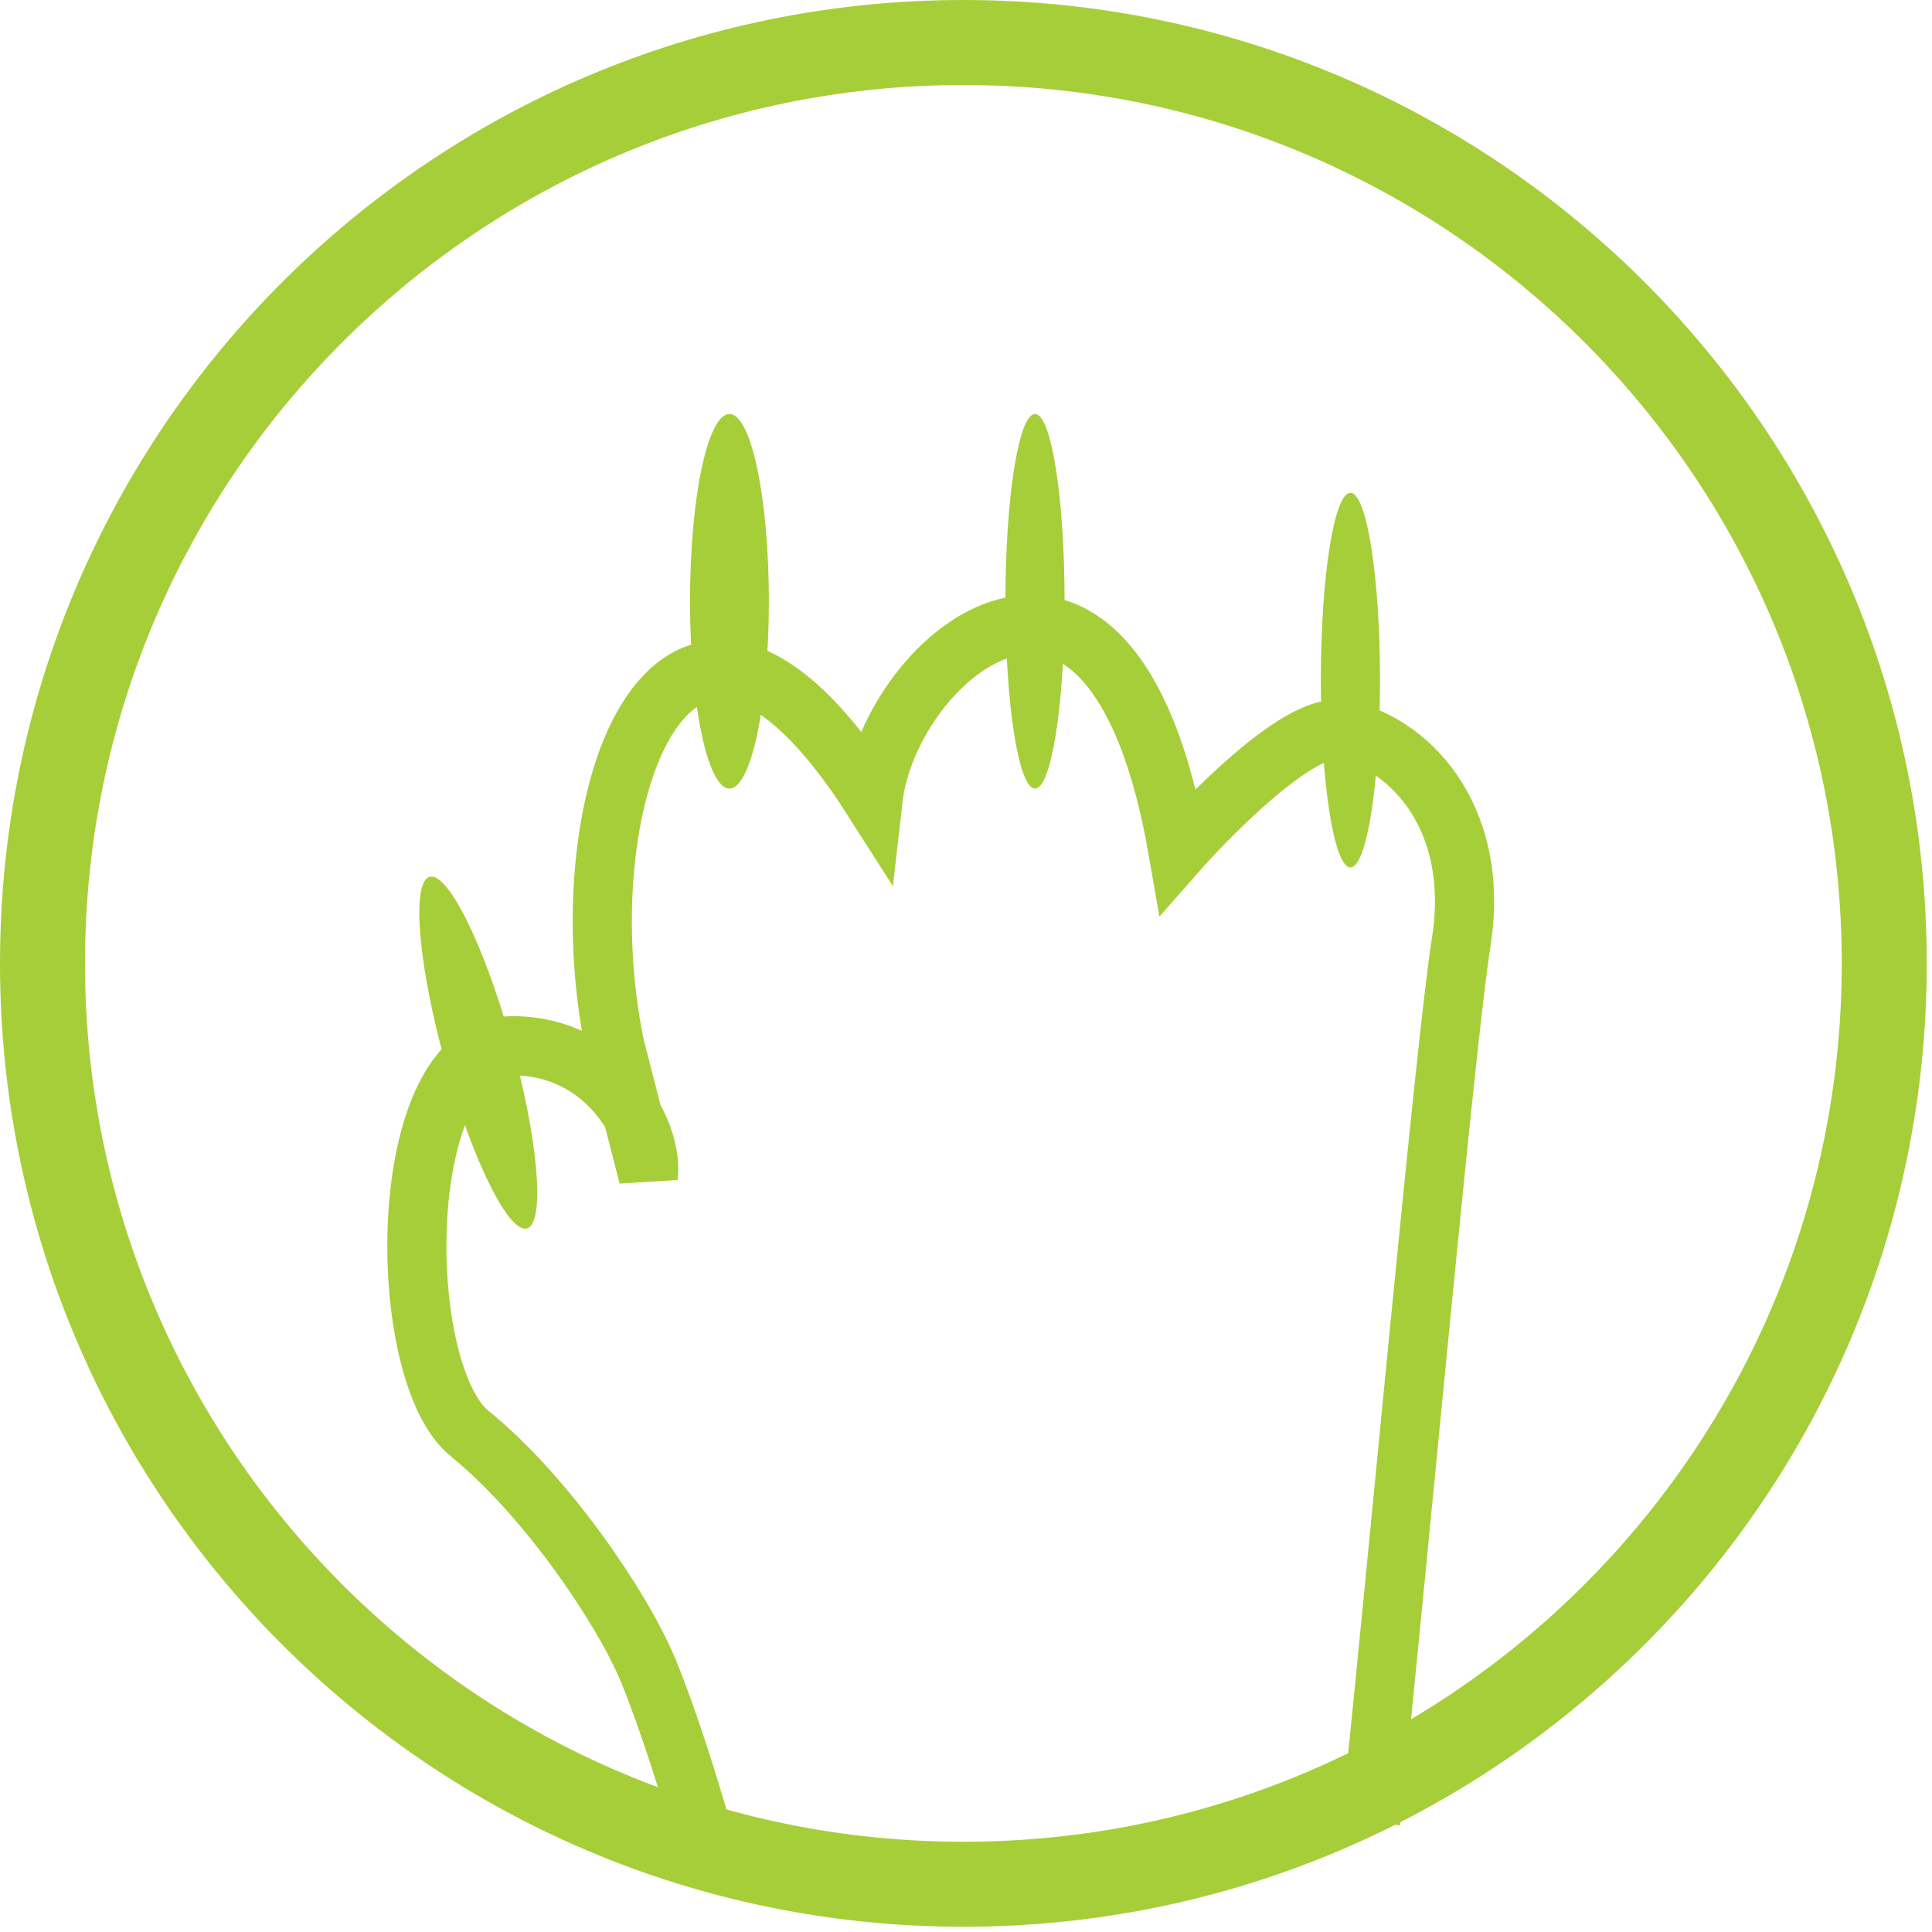
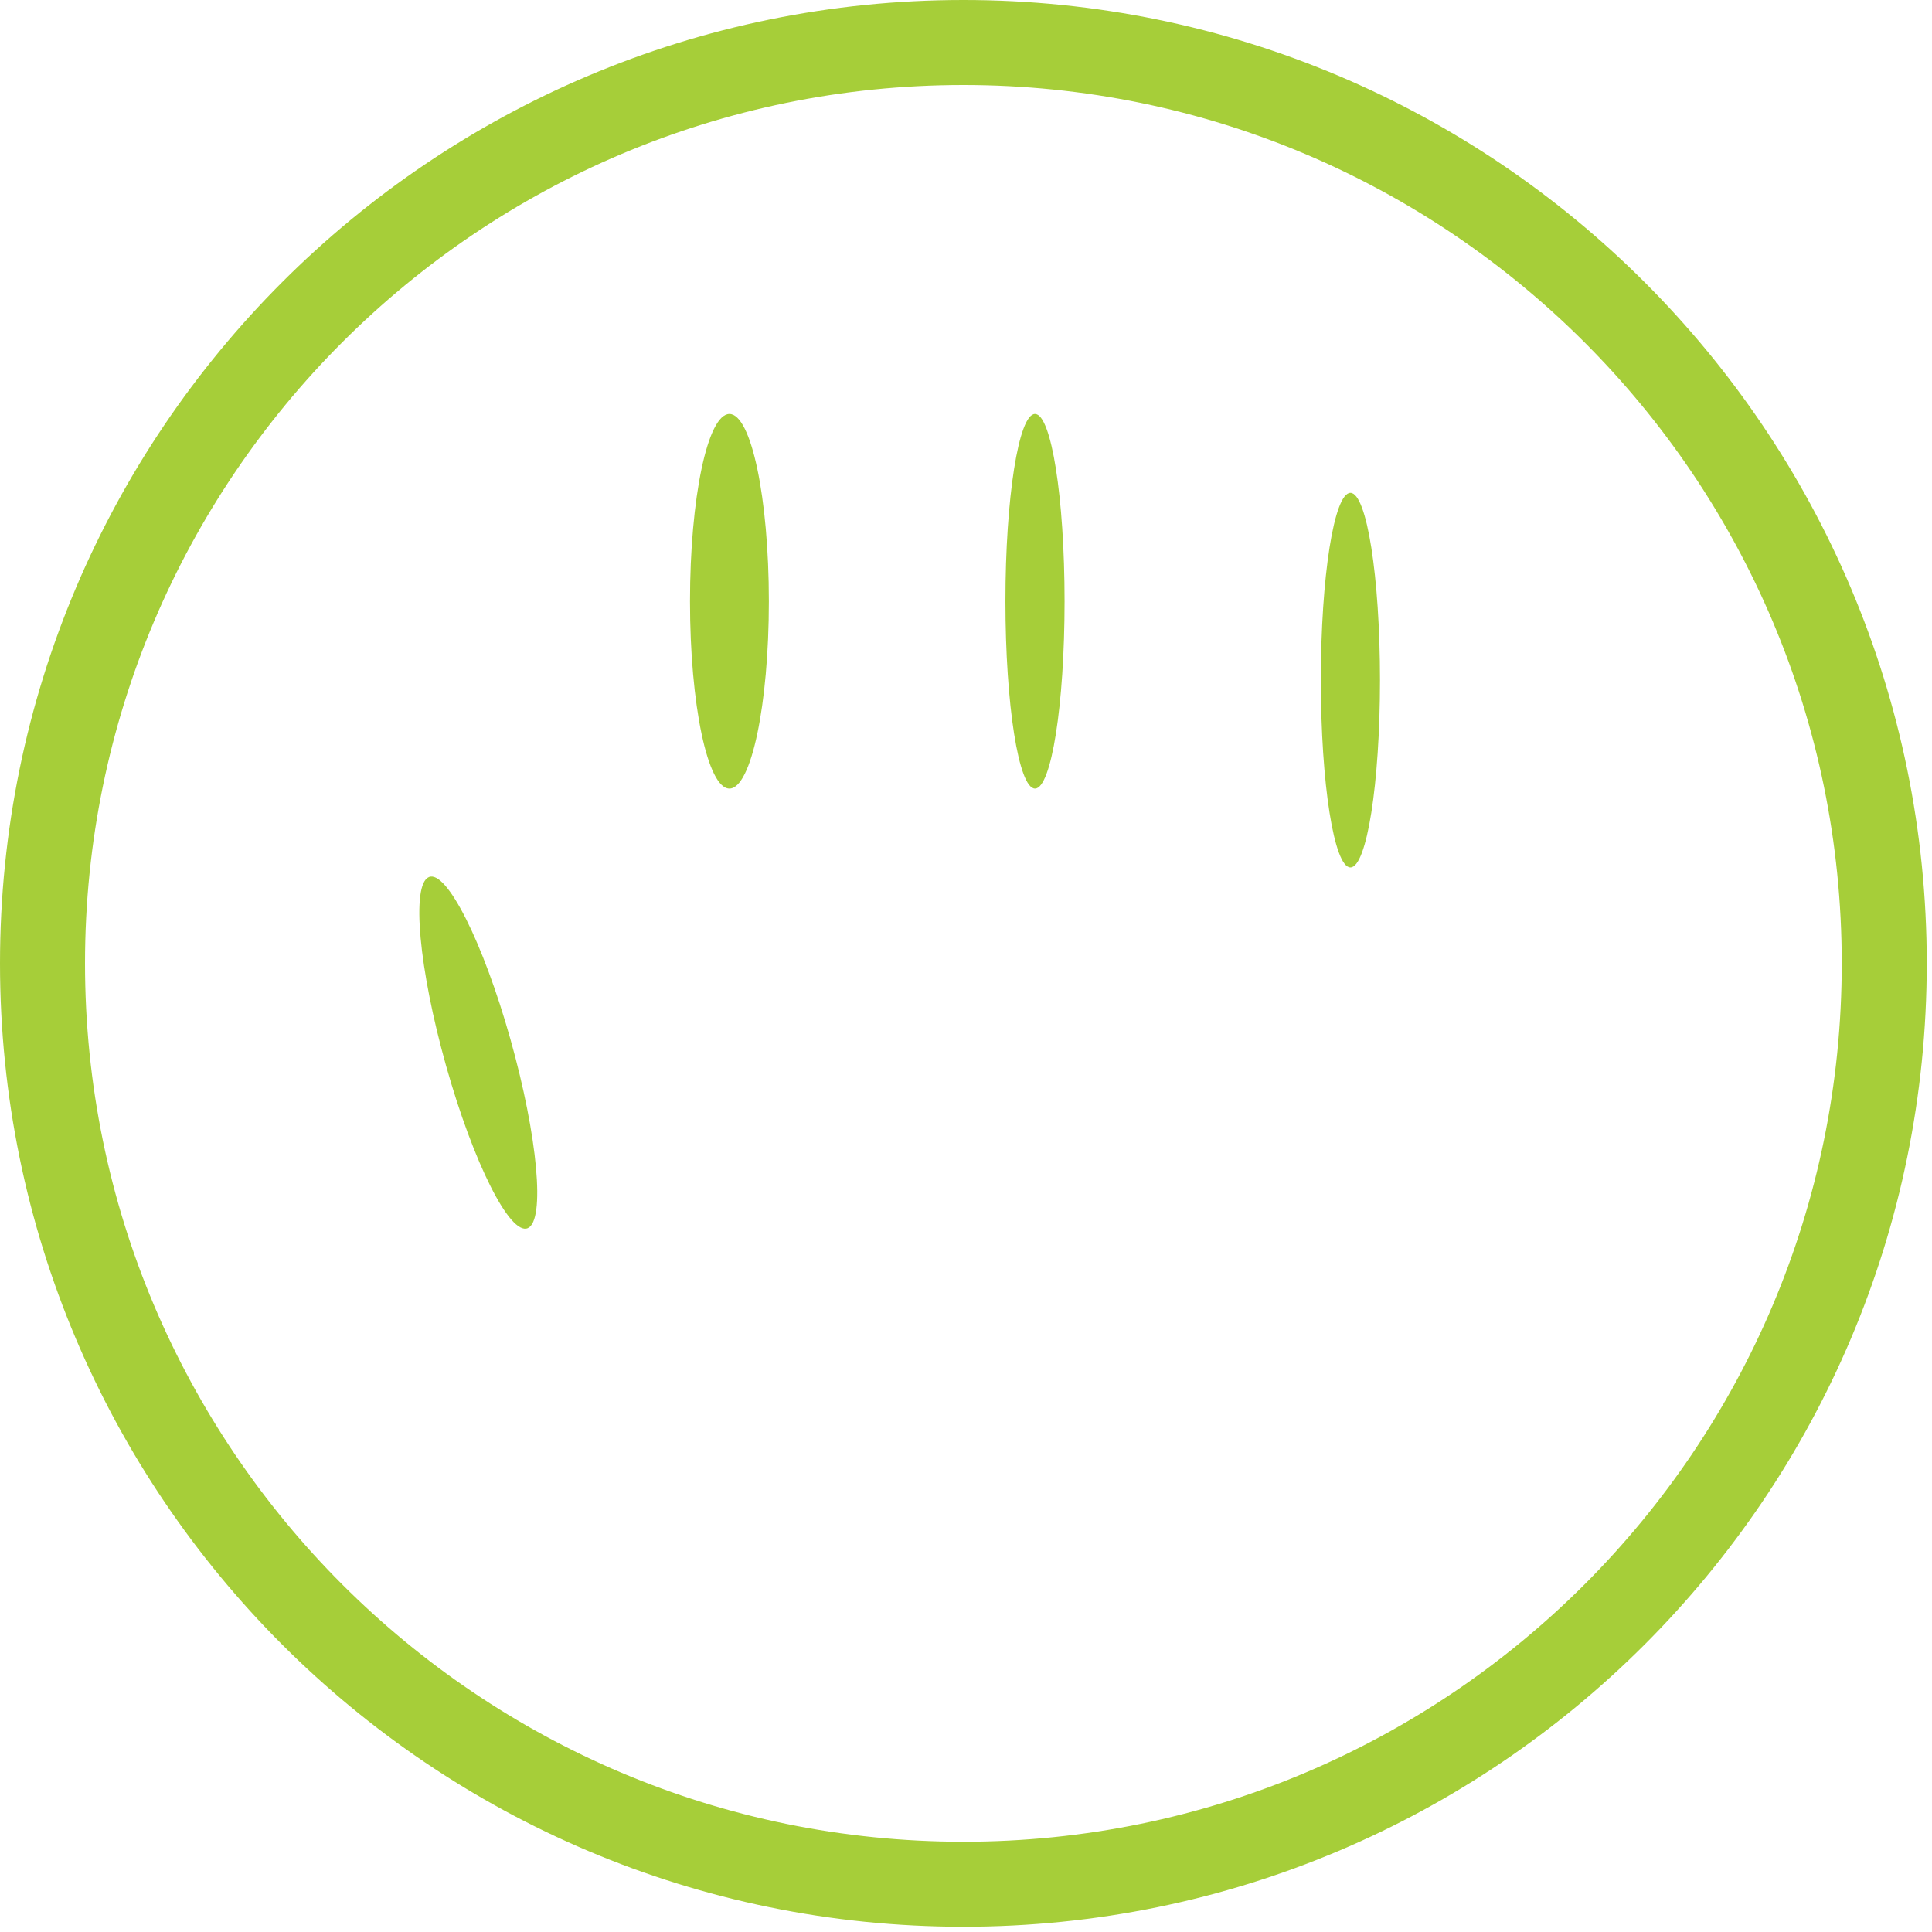
<svg xmlns="http://www.w3.org/2000/svg" width="98" height="98" viewBox="0 0 98 98" fill="none">
  <g clip-path="url(#clip0)">
    <path d="M48.867 95.578C74.665 95.578 95.578 74.665 95.578 48.867C95.578 23.069 74.665 2.156 48.867 2.156C23.069 2.156 2.156 23.069 2.156 48.867C2.156 74.665 23.069 95.578 48.867 95.578Z" stroke="#A6CE39" stroke-width="4.312" stroke-miterlimit="10" />
-     <path d="M69.531 92.43C70.872 79.749 73.286 53.071 74.118 47.798C75.158 41.206 71.194 37.539 68.042 37.014C65.52 36.593 59.754 43.149 59.754 43.149C56.401 23.799 45.116 33.193 44.279 40.57C34.364 25.012 28.552 40.205 31.183 53.045L32.884 59.664C33.164 57.458 30.815 53.045 25.986 53.045C19.95 53.045 19.951 69.591 23.831 72.726C27.71 75.861 31.591 81.609 32.884 84.743C33.919 87.251 35.04 90.912 35.471 92.43" stroke="#A6CE39" stroke-width="3" />
    <ellipse cx="37" cy="30.5" rx="2" ry="9.5" fill="#A6CE39" />
    <ellipse rx="1.766" ry="9.247" transform="matrix(0.924 -0.382 0.271 0.963 24.261 53.394)" fill="#A6CE39" />
    <ellipse cx="52.5" cy="30.5" rx="1.5" ry="9.5" fill="#A6CE39" />
    <ellipse cx="68.5" cy="34.5" rx="1.5" ry="9.5" fill="#A6CE39" />
  </g>
  <defs>
    <clipPath id="clip0">
      <rect width="97.734" height="97.734" fill="white" />
    </clipPath>
  </defs>
</svg>